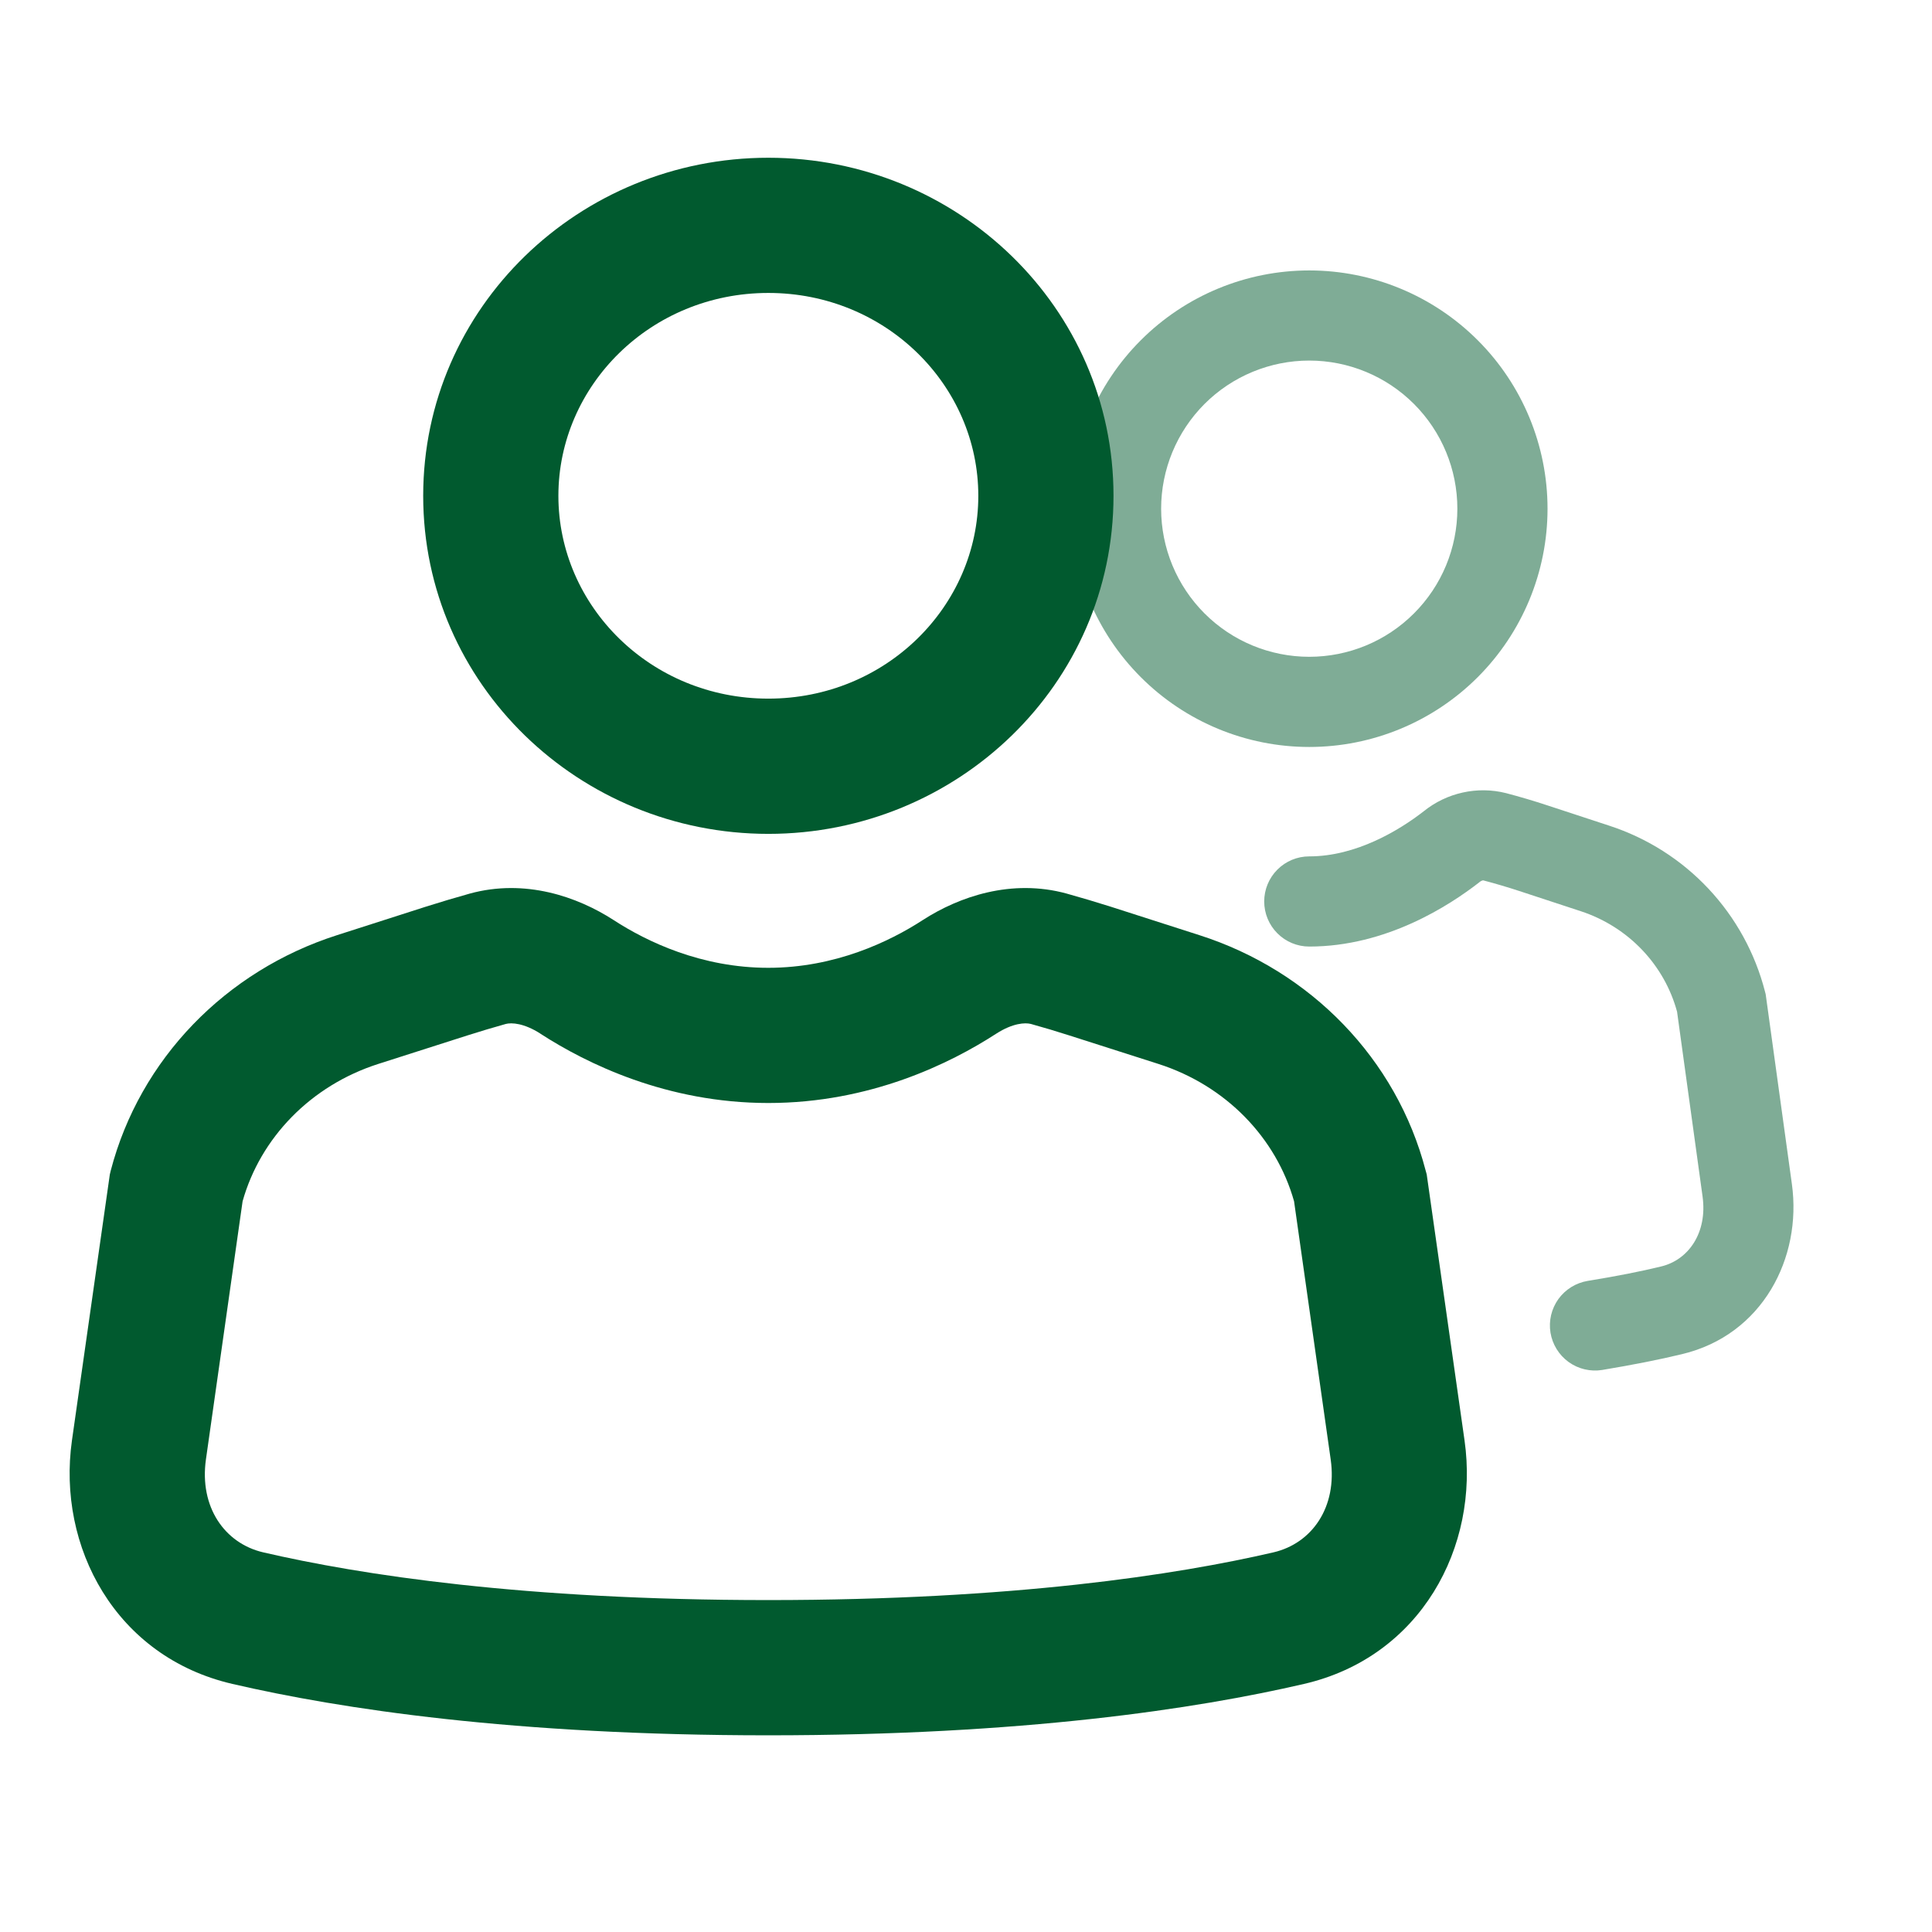
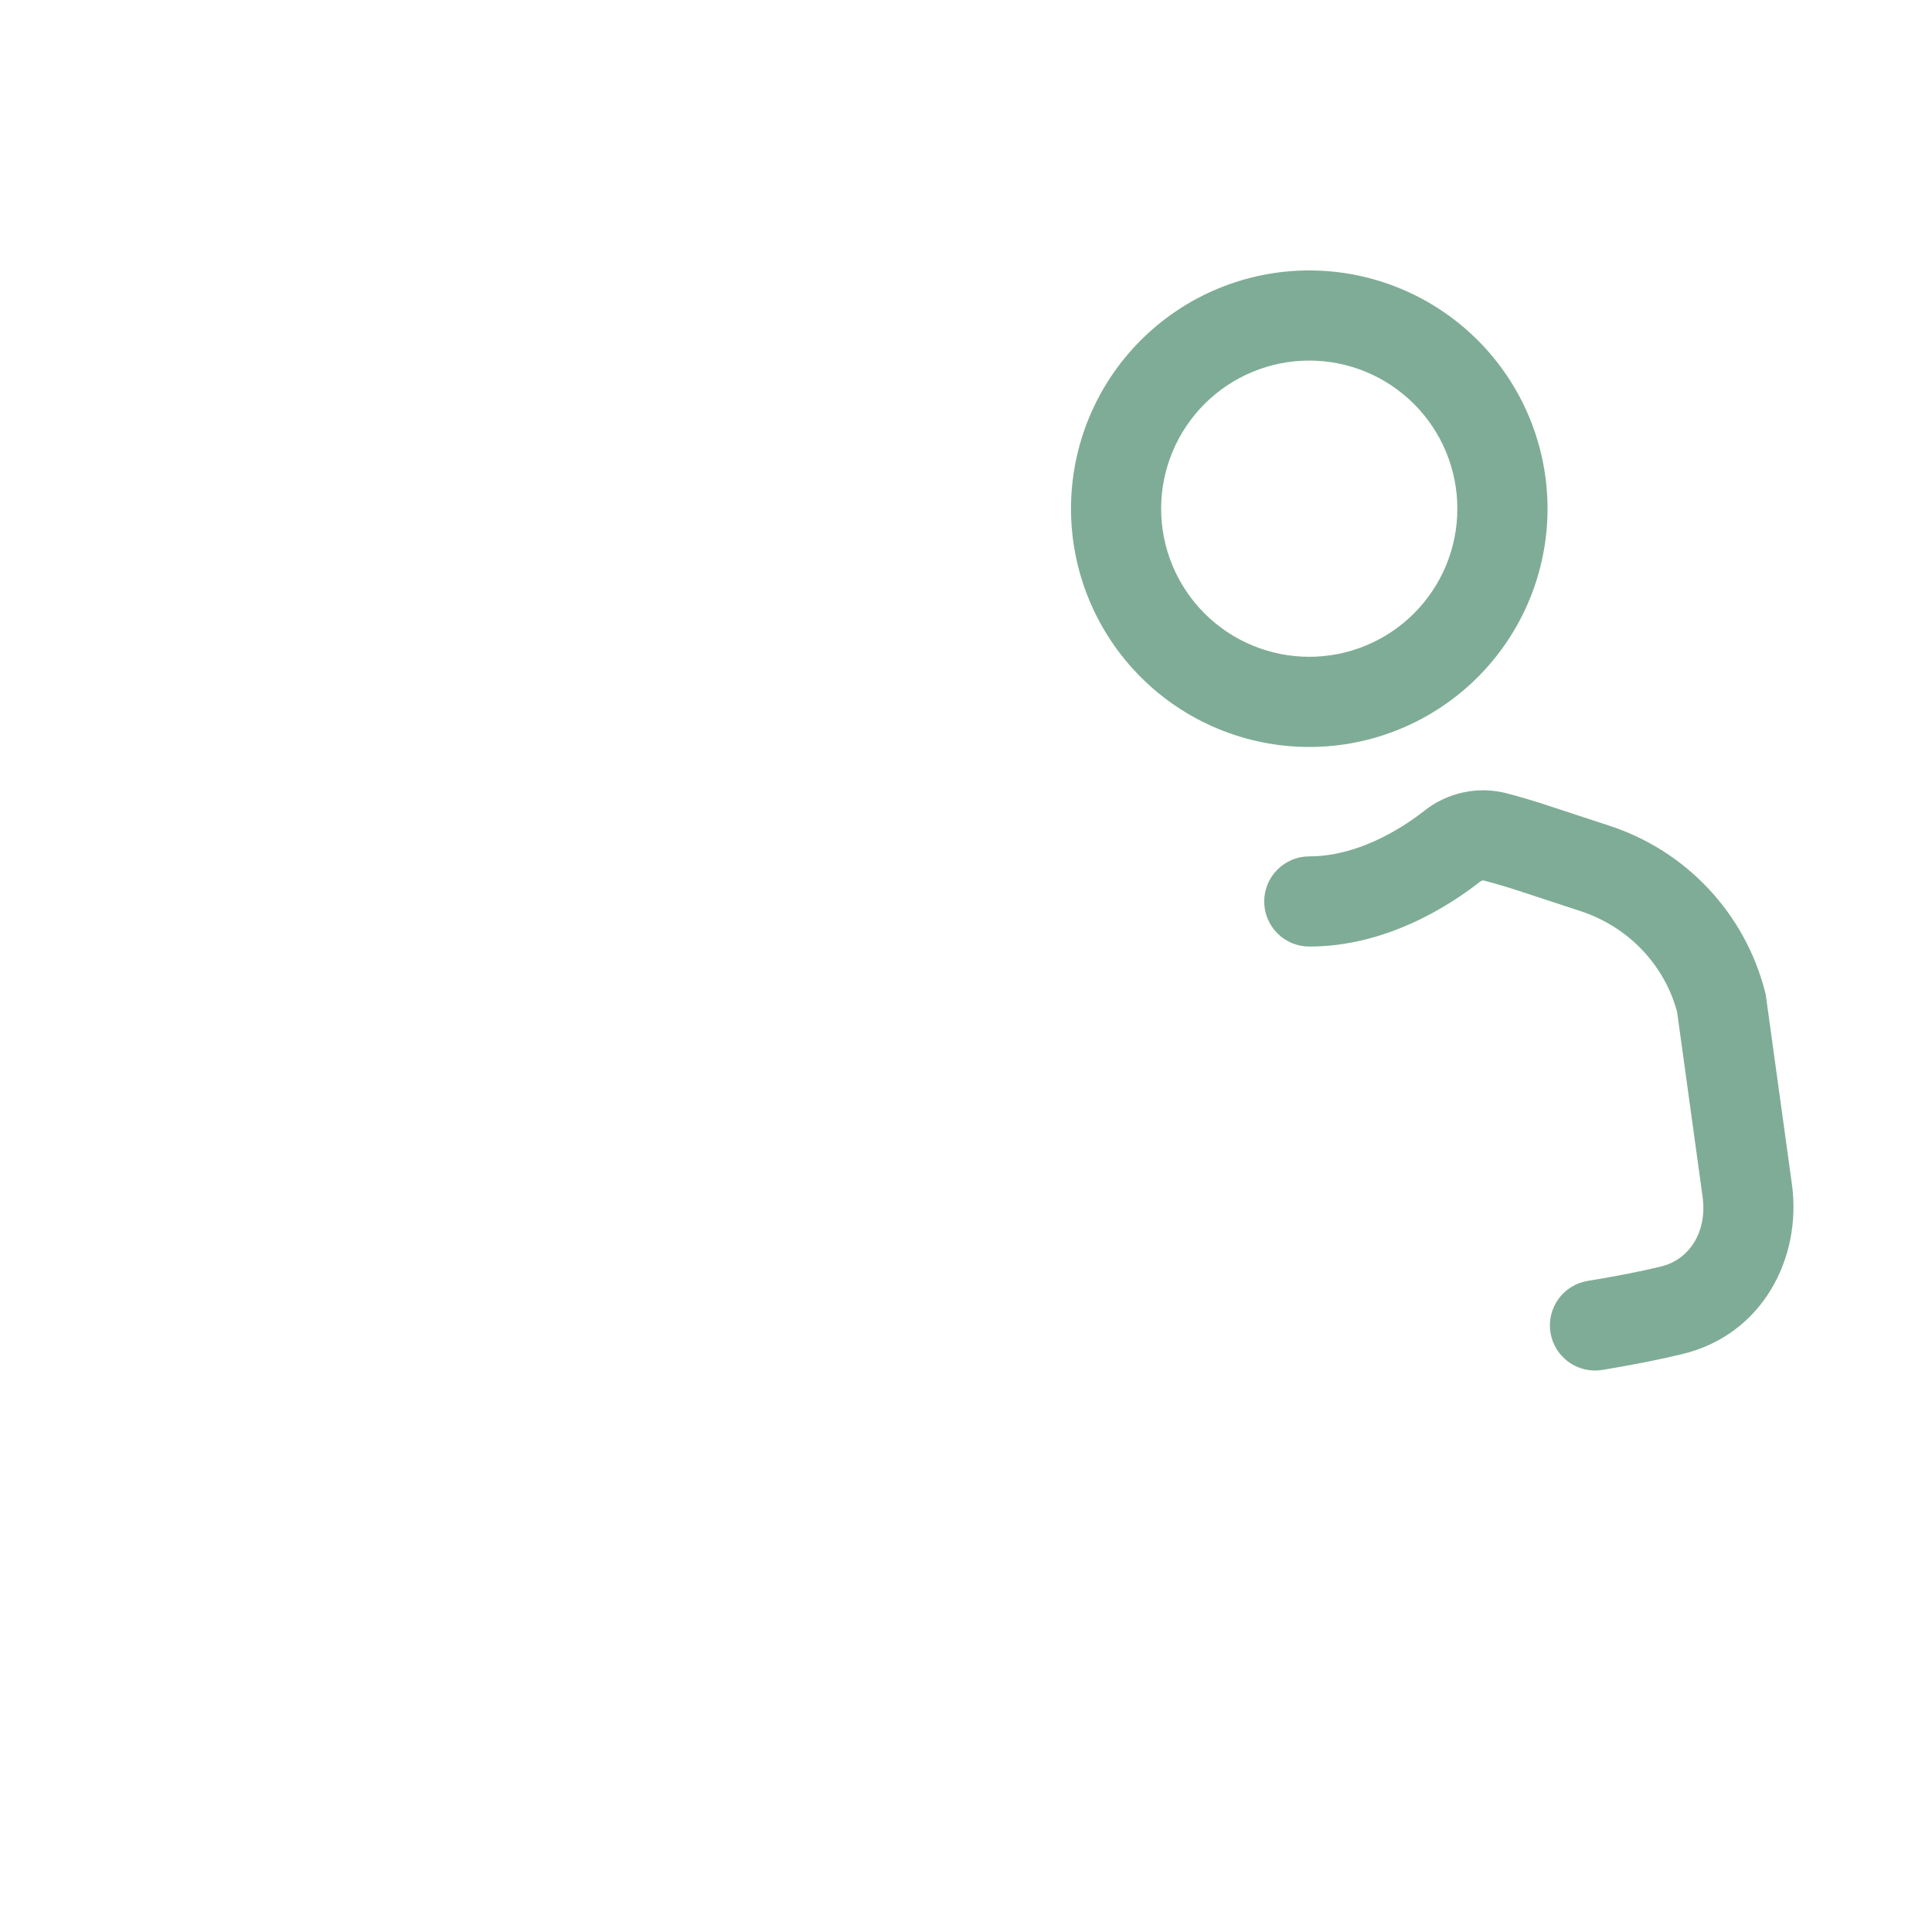
<svg xmlns="http://www.w3.org/2000/svg" width="46" height="46" viewBox="0 0 46 46" fill="none">
  <path opacity="0.5" d="M31.173 6.439C29.668 6.439 28.225 7.037 27.162 8.101C26.098 9.164 25.5 10.607 25.5 12.112C25.5 13.616 26.098 15.059 27.162 16.123C28.225 17.187 29.668 17.785 31.173 17.785C32.677 17.785 34.12 17.187 35.184 16.123C36.248 15.059 36.846 13.616 36.846 12.112C36.846 10.607 36.248 9.164 35.184 8.101C34.12 7.037 32.677 6.439 31.173 6.439ZM27.646 12.112C27.646 11.177 28.018 10.28 28.679 9.618C29.34 8.957 30.238 8.585 31.173 8.585C32.108 8.585 33.005 8.957 33.666 9.618C34.328 10.28 34.699 11.177 34.699 12.112C34.699 13.047 34.328 13.944 33.666 14.605C33.005 15.267 32.108 15.638 31.173 15.638C30.238 15.638 29.34 15.267 28.679 14.605C28.018 13.944 27.646 13.047 27.646 12.112ZM35.858 18.884C35.52 18.799 35.167 18.794 34.826 18.87C34.486 18.945 34.168 19.098 33.897 19.317C33.317 19.768 32.291 20.39 31.173 20.39C30.888 20.39 30.615 20.503 30.414 20.705C30.213 20.906 30.1 21.179 30.1 21.463C30.1 21.748 30.213 22.021 30.414 22.222C30.615 22.424 30.888 22.537 31.173 22.537C33.014 22.537 34.513 21.556 35.214 21.013C35.24 20.988 35.272 20.97 35.307 20.961H35.315C35.603 21.037 35.888 21.121 36.172 21.214L37.642 21.697C38.771 22.069 39.627 22.972 39.93 24.088L40.537 28.486C40.657 29.351 40.202 29.999 39.55 30.154C39.071 30.271 38.489 30.386 37.805 30.497C37.666 30.52 37.532 30.57 37.412 30.644C37.292 30.718 37.188 30.815 37.105 30.929C37.023 31.044 36.964 31.173 36.931 31.311C36.899 31.448 36.894 31.59 36.916 31.729C36.939 31.869 36.989 32.002 37.063 32.122C37.137 32.242 37.234 32.346 37.348 32.429C37.463 32.511 37.592 32.571 37.73 32.603C37.867 32.635 38.009 32.641 38.148 32.618C38.881 32.496 39.514 32.371 40.046 32.242C41.967 31.785 42.907 29.946 42.664 28.192L42.04 23.672L42.025 23.614C41.79 22.695 41.326 21.85 40.677 21.159C40.028 20.467 39.214 19.951 38.312 19.658L36.841 19.175C36.517 19.068 36.189 18.971 35.858 18.884Z" fill="#015A2F" />
-   <path d="M18.294 6.975C15.493 6.975 13.295 9.178 13.295 11.805C13.295 14.432 15.493 16.634 18.294 16.634C21.095 16.634 23.293 14.432 23.293 11.805C23.293 9.178 21.095 6.975 18.294 6.975ZM10.076 11.805C10.076 7.319 13.795 3.756 18.294 3.756C22.793 3.756 26.512 7.319 26.512 11.805C26.512 16.291 22.793 19.854 18.294 19.854C13.795 19.854 10.076 16.291 10.076 11.805ZM12.866 24.61C12.475 24.359 12.179 24.344 12.042 24.38C11.734 24.466 11.428 24.558 11.123 24.655L9.009 25.331C7.399 25.846 6.201 27.091 5.776 28.602L4.903 34.749C4.744 35.88 5.347 36.745 6.264 36.96C8.575 37.496 12.467 38.097 18.294 38.097C24.119 38.097 28.013 37.496 30.324 36.96C31.241 36.745 31.844 35.88 31.683 34.749L30.811 28.602C30.386 27.091 29.189 25.846 27.579 25.331L25.465 24.655C25.16 24.557 24.854 24.465 24.546 24.38C24.407 24.344 24.113 24.359 23.722 24.61C22.623 25.322 20.717 26.262 18.294 26.262C15.871 26.262 13.965 25.322 12.864 24.61M11.185 21.276C12.499 20.916 13.746 21.347 14.611 21.907C15.405 22.423 16.701 23.043 18.292 23.043C19.88 23.043 21.179 22.421 21.973 21.905C22.838 21.347 24.085 20.916 25.398 21.276C25.749 21.374 26.098 21.478 26.446 21.588L28.558 22.266C31.204 23.112 33.254 25.213 33.945 27.874L33.969 27.96L34.87 34.296C35.229 36.829 33.827 39.45 31.05 40.093C28.478 40.69 24.34 41.317 18.292 41.317C12.243 41.317 8.105 40.69 5.532 40.093C2.754 39.45 1.355 36.831 1.713 34.296L2.615 27.962L2.636 27.874C3.33 25.213 5.379 23.112 8.024 22.266L10.138 21.588C10.486 21.478 10.835 21.374 11.185 21.276Z" fill="#015A2F" />
</svg>